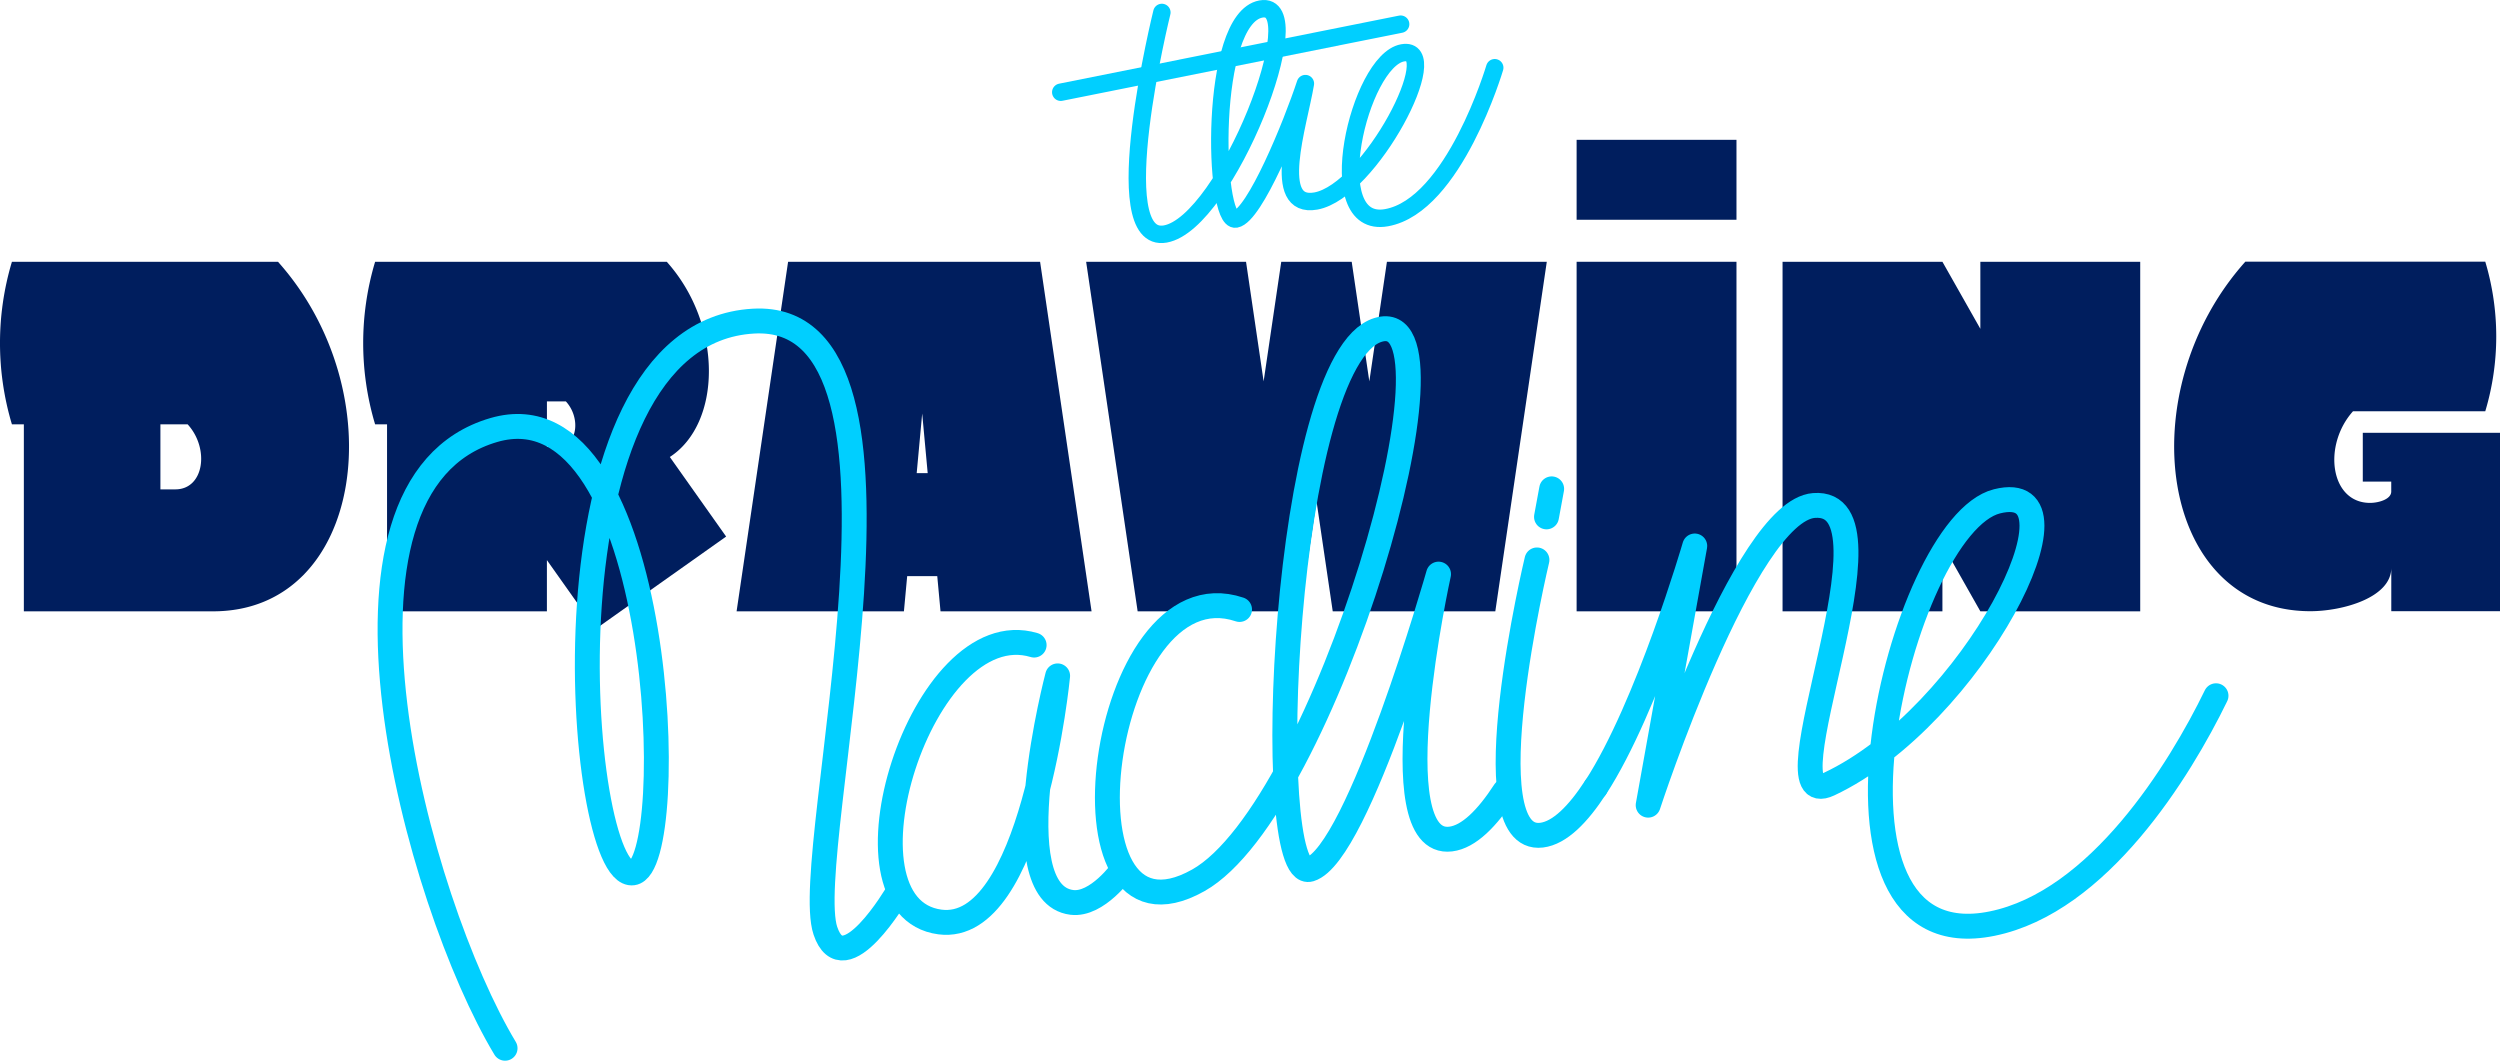
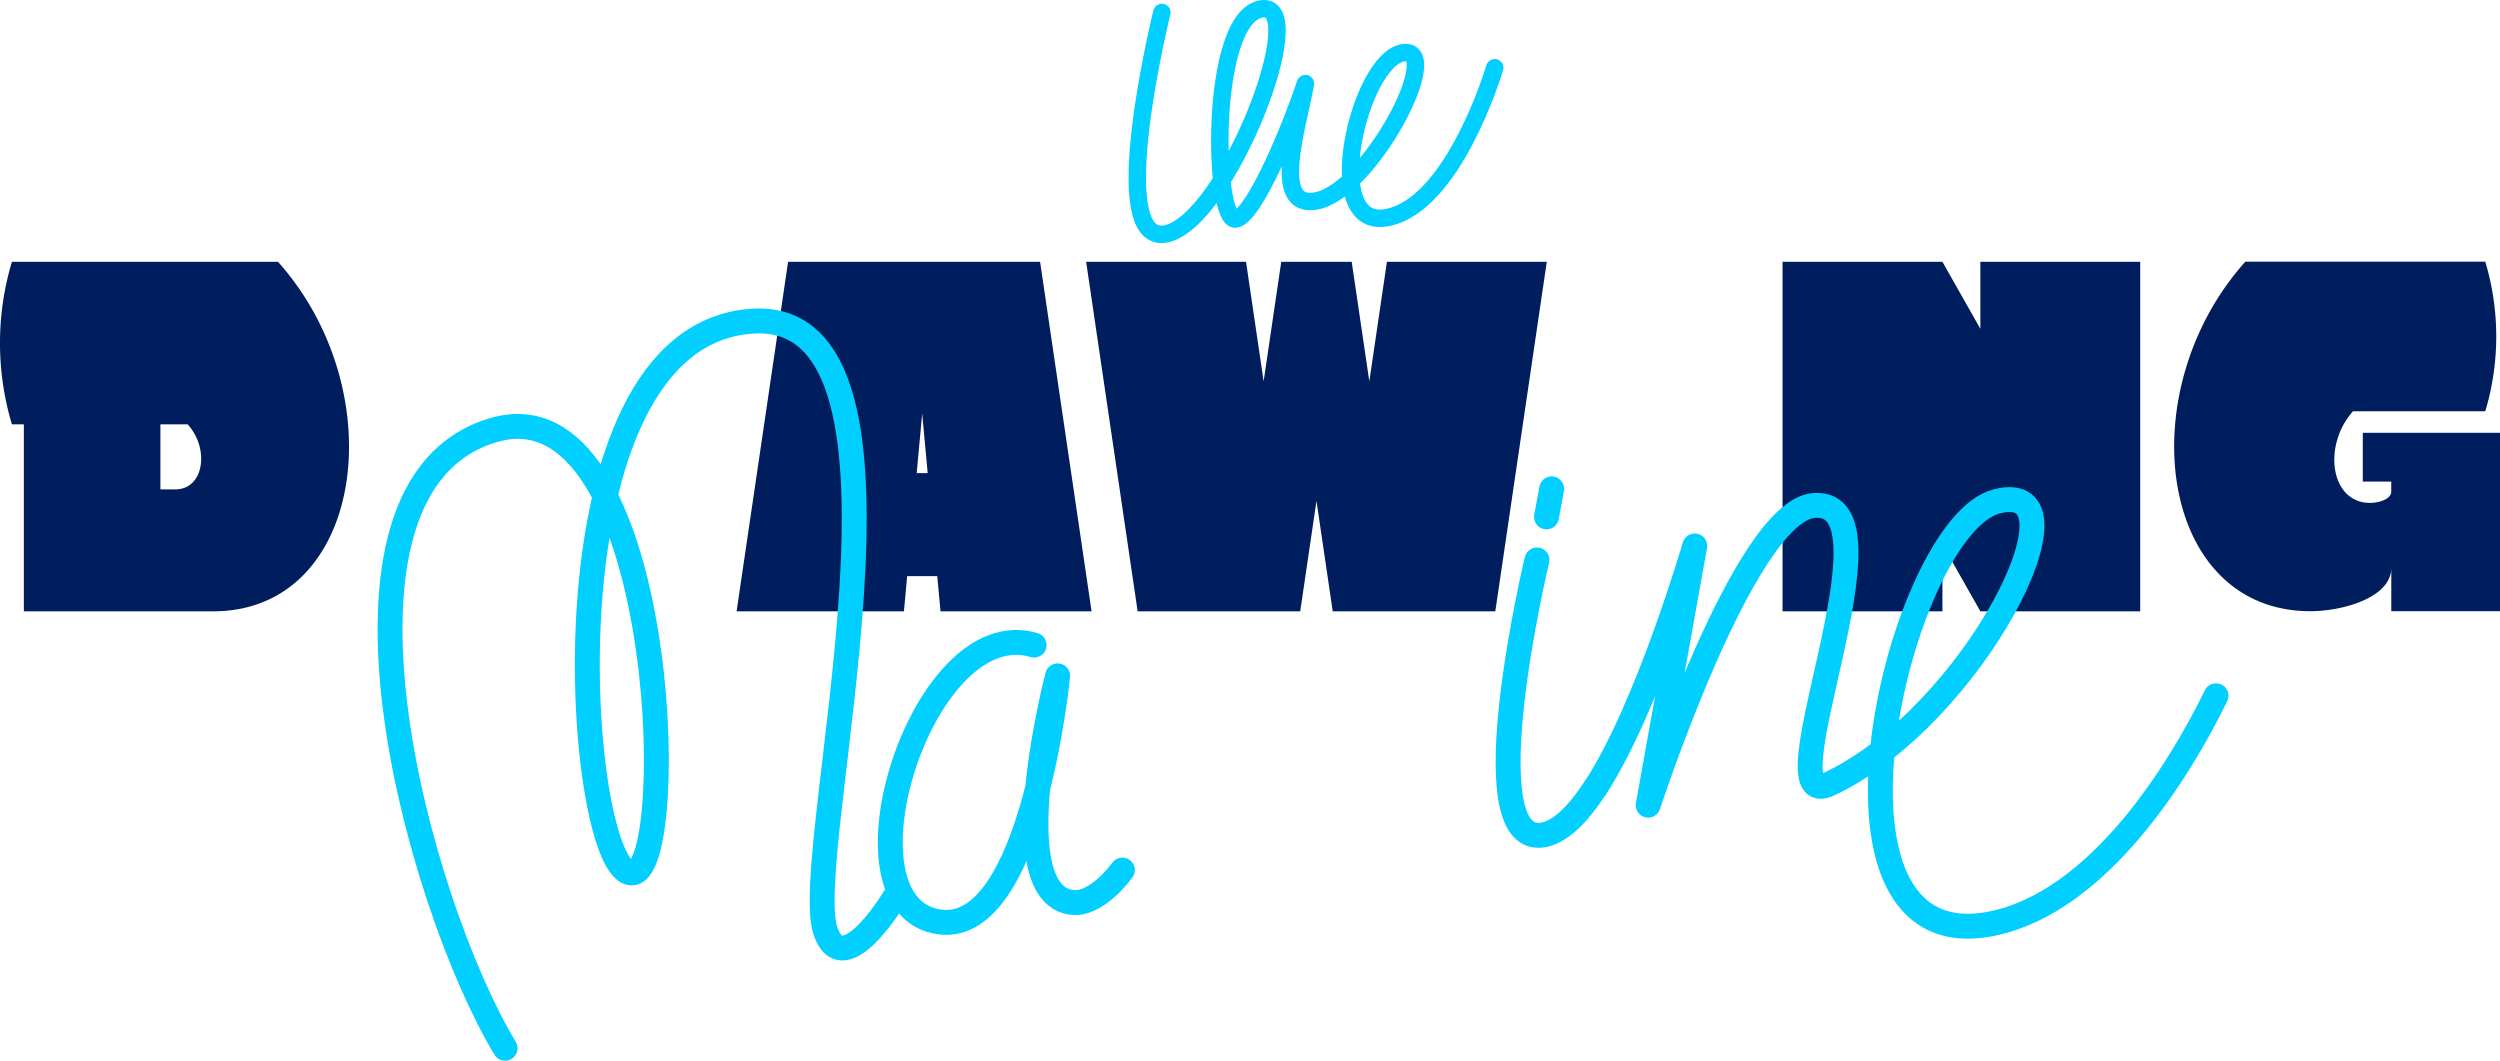
<svg xmlns="http://www.w3.org/2000/svg" viewBox="0 0 1004.29 426.1">
  <defs>
    <style>
      .cls-1 {
        fill: #001e5e;
      }

      .cls-2, .cls-3 {
        fill: none;
        stroke: #00cfff;
        stroke-linecap: round;
        stroke-linejoin: round;
      }

      .cls-2 {
        stroke-width: 10px;
      }

      .cls-3 {
        stroke-width: 7px;
      }
    </style>
  </defs>
  <title>logo-TDM-inv</title>
  <g id="Capa_2" data-name="Capa 2">
    <g id="Capa_5" data-name="Capa 5">
      <g>
        <g>
          <polygon class="cls-1" points="550.08 153.2 543 105.16 514.7 105.16 507.62 153.2 500.55 105.16 436.32 105.16 457.01 245.58 522.32 245.58 528.85 201.24 535.38 245.58 600.69 245.58 621.37 105.16 557.15 105.16 550.08 153.2" />
-           <rect class="cls-1" x="633.35" y="105.16" width="64.22" height="140.42" />
-           <rect class="cls-1" x="633.35" y="56.17" width="64.22" height="32.11" />
          <polygon class="cls-1" points="795.54 132.09 780.3 105.16 716.08 105.16 716.08 245.58 780.3 245.58 780.3 218.65 795.54 245.58 859.76 245.58 859.76 105.16 795.54 105.16 795.54 132.09" />
          <path class="cls-1" d="M380.81,105.16H316.59L295.9,245.58h67.22l1.31-14.15h12.08l1.31,14.15H438.5L417.82,105.16Zm-12.56,84.91,2.21-23.95,2.21,23.95Z" />
          <path class="cls-1" d="M111.67,105.16H4.79a113.67,113.67,0,0,0,0,65.31H9.58v75.11h76C146.42,245.58,158.37,157.41,111.67,105.16ZM70.44,196.59h-6V170.47H75.39C84.26,180.19,82,196.59,70.44,196.59Z" />
-           <path class="cls-1" d="M269.08,183.58c20.8-13.51,21.46-53.08-1.23-78.42H150.69a113.67,113.67,0,0,0,0,65.31h4.79v75.11h64.22V225l19.59,27.66,52.41-37.12Zm-45.21-4.09h-4.16V161.25h7.61C233.51,168,231.93,179.49,223.86,179.49Z" />
          <path class="cls-1" d="M949.17,173.87v19.59H960.6v4c0,3.14-5.13,4.56-8.52,4.56-16,0-19.11-23.1-6.85-36.8h53.14a104.61,104.61,0,0,0,0-60.11H902c-46.81,52.25-34.83,140.42,26.12,140.42,12.91,0,32.5-5.44,32.5-17.42v17.42h43.69V173.87Z" />
        </g>
        <g>
          <path class="cls-2" d="M415.43,259.14c-45.14-13.55-82.14,105.45-37.83,111.24,37.23,4.87,47.27-98.87,47.27-98.87s-23,87.41,5.71,91c10.2,1.27,20.31-13,20.31-13" />
          <path class="cls-2" d="M202.9,421.1c-35.37-58.78-81.12-226-4.54-248.35C267,152.7,273.59,348,254.22,350.65,231.8,353.71,213.92,134,302.67,129c77.1-4.36,18.41,213.69,28.9,244.89,7.38,22,29-15.23,29-15.23" />
-           <path class="cls-2" d="M497.95,244.84c-56.12-18.93-77,142.79-16.58,108.81,51.07-28.72,110.4-232.93,72.21-221.12S506.66,355.08,526.24,349.2s51.65-118.57,51.65-118.57-24.24,109.95,4.88,106.43c7.28-.88,14.68-8.39,21.68-19.17" />
          <path class="cls-2" d="M641,316.33c21-32.32,39.81-97,39.81-97L662.09,323.45s38.56-118.2,66.6-120.39c37.41-2.93-21.41,124.85,6.07,111.93,57.77-27.16,106.51-123.43,67.45-113.6s-81.3,185.74-2,169.65c42.87-8.7,75.4-61.52,90-91.55" />
          <path class="cls-2" d="M617.42,224.93S590.15,339,619.27,335.5c7.28-.88,14.68-8.39,21.68-19.17" />
          <line class="cls-2" x1="621.25" y1="207.64" x2="623.33" y2="196.38" />
        </g>
        <g>
          <path class="cls-3" d="M466.74,5s-23.11,93.39,1.39,89S527.56-.23,506.54,3.62s-19.11,86-10.09,84.38C504,86.64,519,50,524.4,33.58c-2.81,16.57-14.14,50.47,4.2,47.17,21.93-4,52.25-62.65,34.84-59.52S529.89,92.33,557,87.45,600.46,27.2,600.46,27.2" />
-           <line class="cls-3" x1="426.12" y1="37.05" x2="562.66" y2="9.71" />
        </g>
      </g>
    </g>
  </g>
</svg>